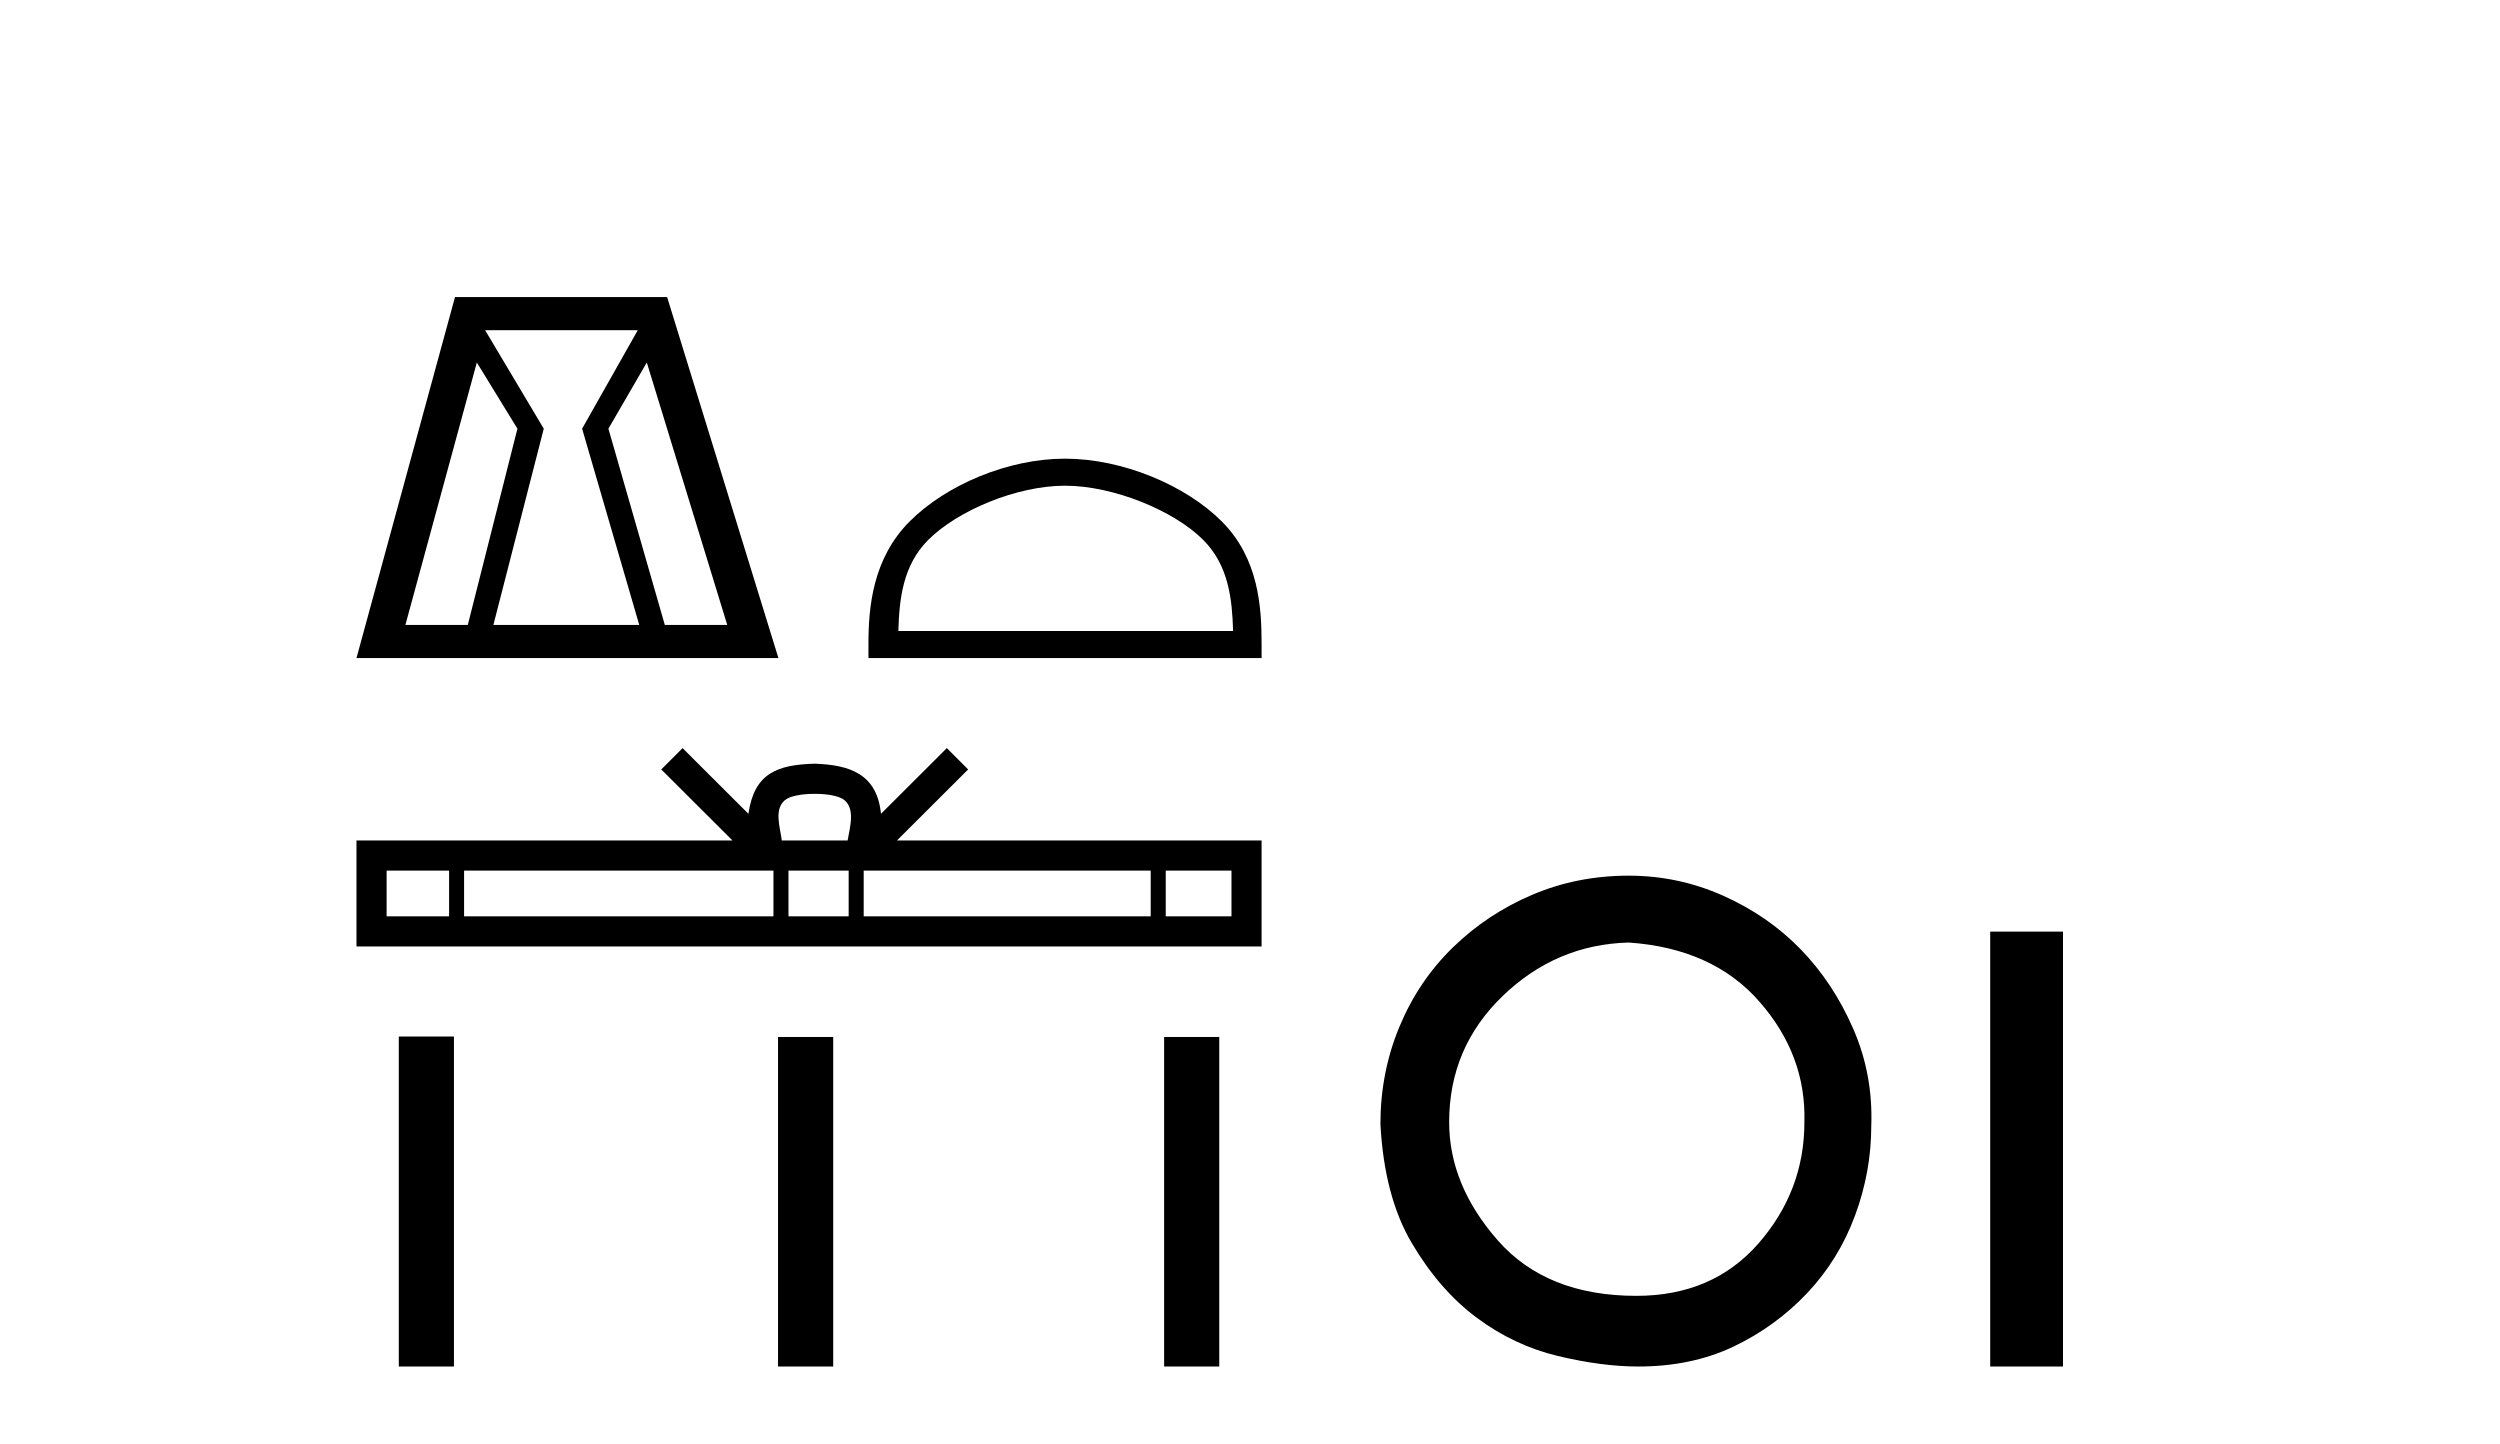
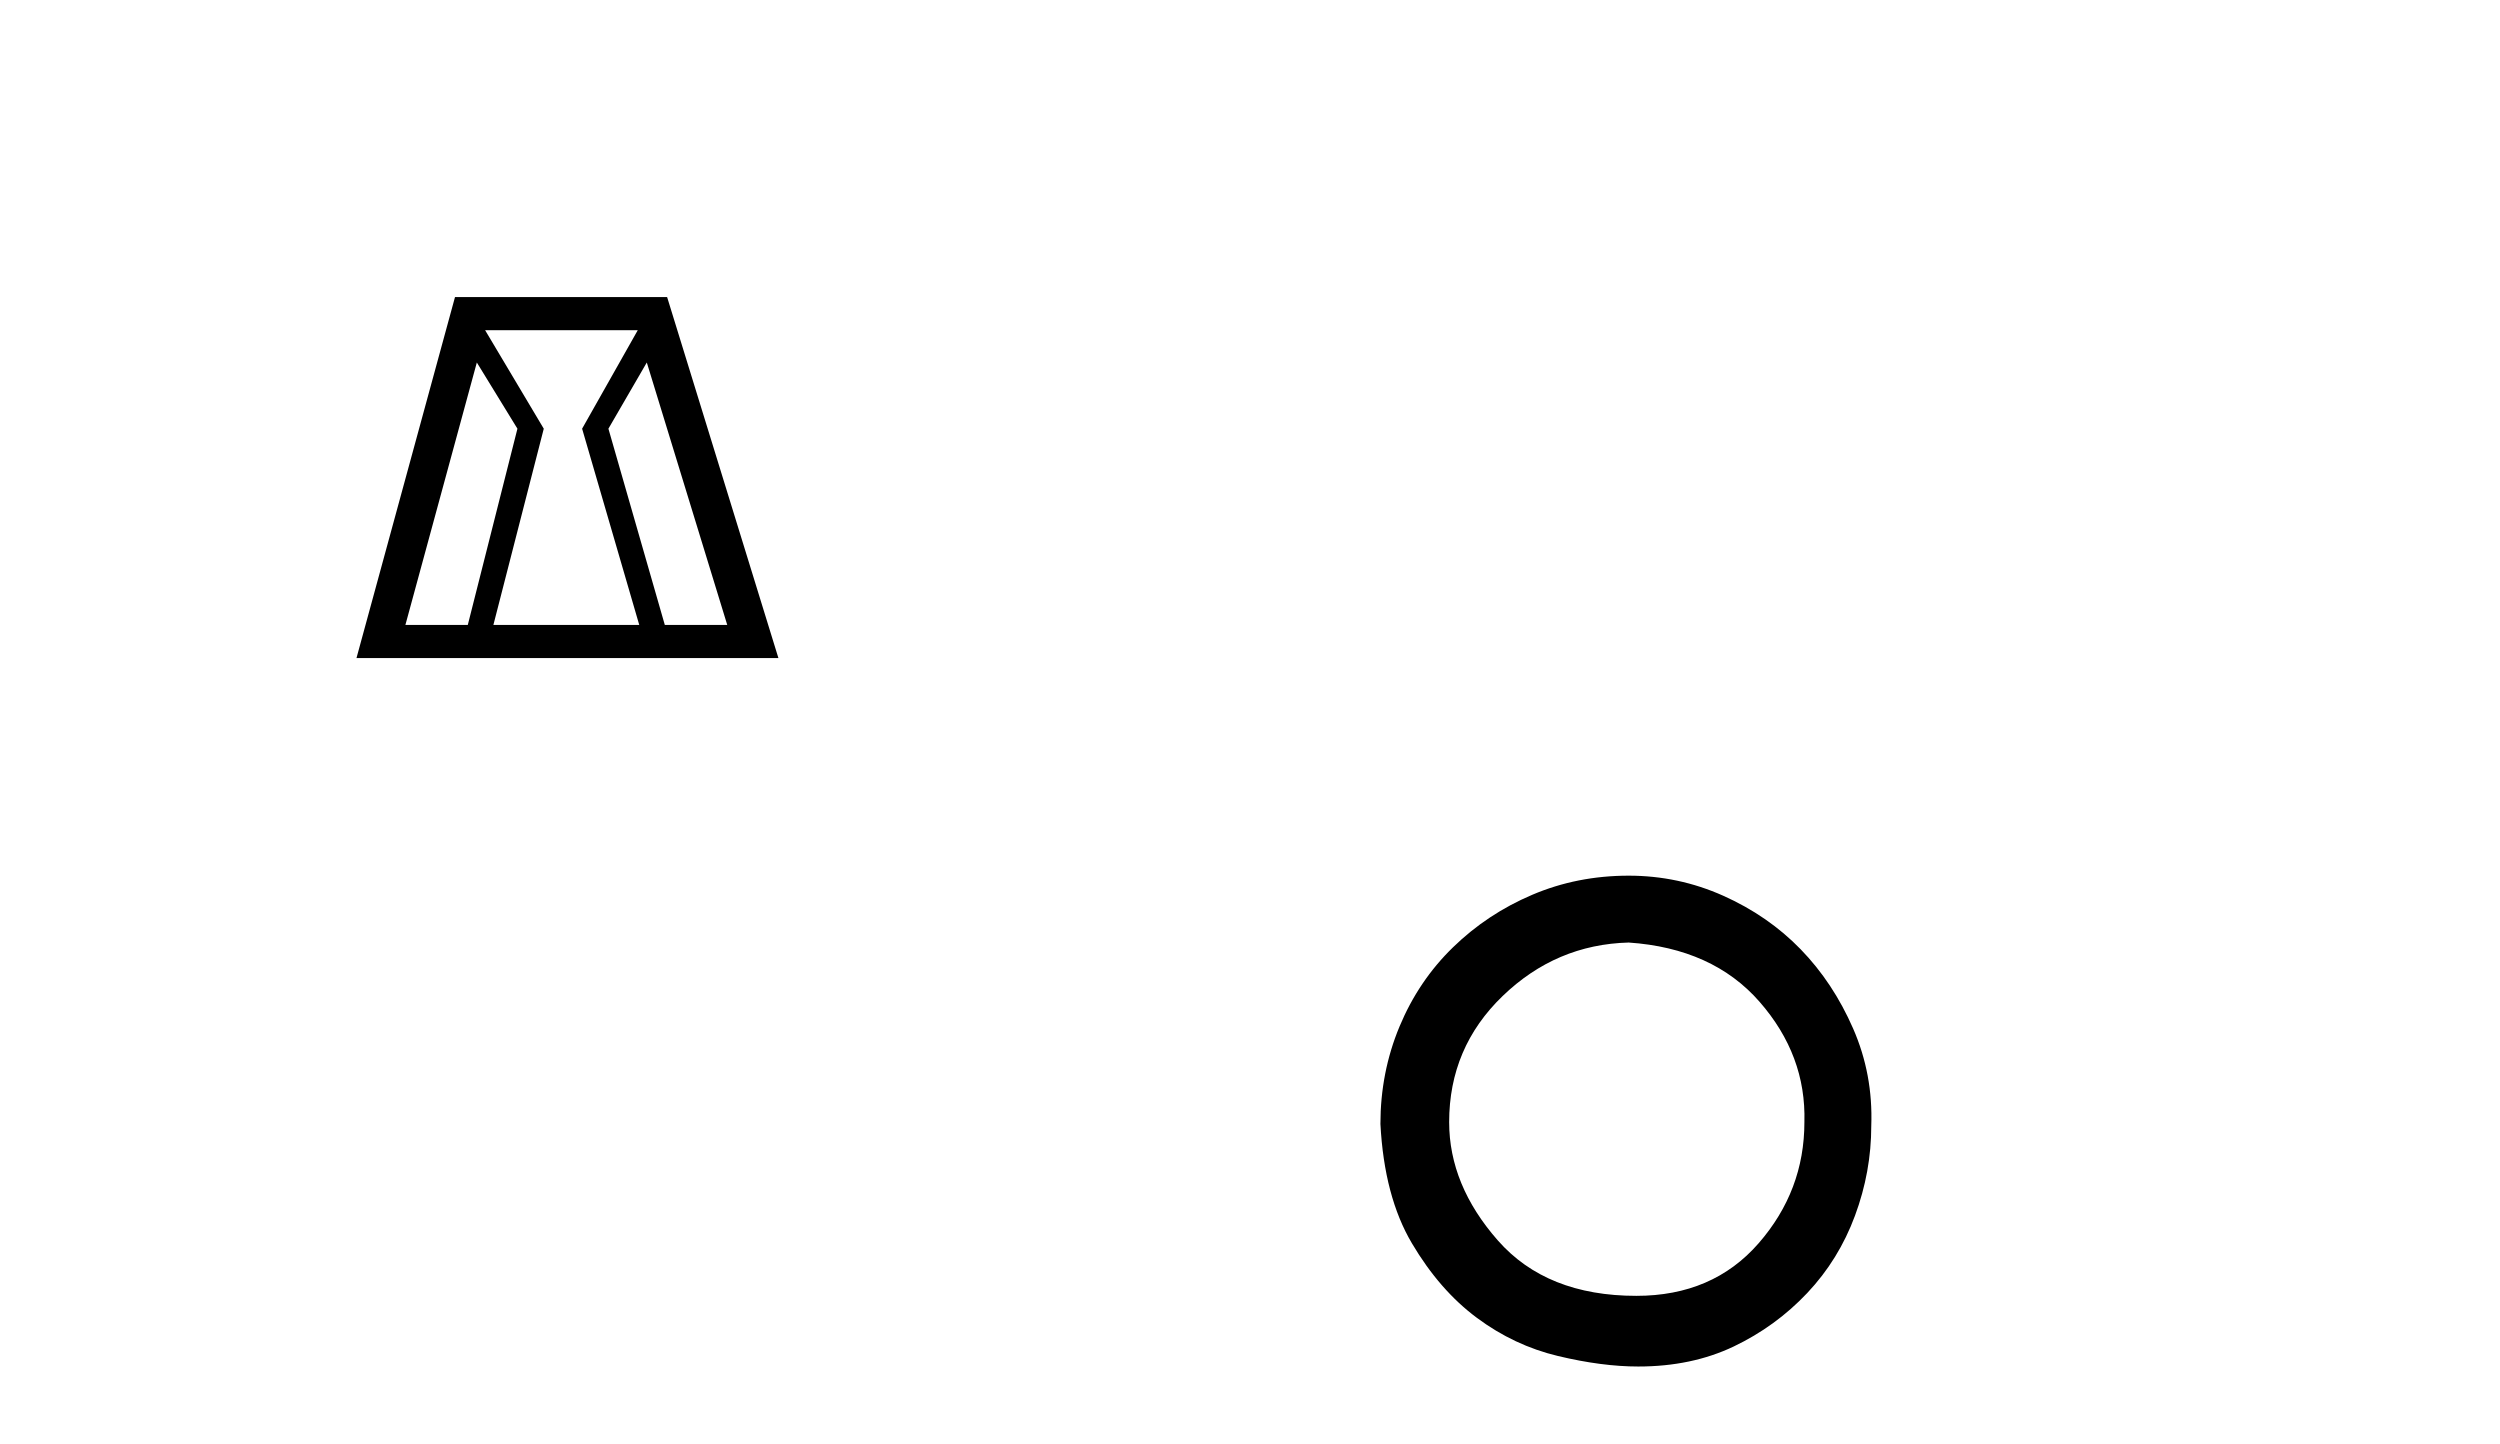
<svg xmlns="http://www.w3.org/2000/svg" width="71.0" height="41.0">
  <path d="M 13.542 10.295 L 14.695 12.175 L 13.285 17.749 L 11.513 17.749 L 13.542 10.295 ZM 18.113 9.377 L 16.532 12.175 L 18.155 17.749 L 14.012 17.749 L 15.443 12.175 L 13.777 9.377 ZM 18.369 10.295 L 20.654 17.749 L 18.881 17.749 L 17.279 12.175 L 18.369 10.295 ZM 12.922 8.437 L 10.124 18.689 L 22.107 18.689 L 18.946 8.437 Z" style="fill:#000000;stroke:none" />
-   <path d="M 30.246 13.794 C 31.62 13.794 33.339 14.5 34.17 15.332 C 34.898 16.059 34.993 17.024 35.02 17.921 L 25.513 17.921 C 25.54 17.024 25.635 16.059 26.363 15.332 C 27.195 14.5 28.873 13.794 30.246 13.794 ZM 30.246 13.026 C 28.617 13.026 26.864 13.778 25.837 14.806 C 24.783 15.859 24.664 17.247 24.664 18.285 L 24.664 18.689 L 35.829 18.689 L 35.829 18.285 C 35.829 17.247 35.75 15.859 34.696 14.806 C 33.669 13.778 31.876 13.026 30.246 13.026 Z" style="fill:#000000;stroke:none" />
-   <path d="M 23.138 22.545 C 23.554 22.545 23.805 22.616 23.935 22.69 C 24.313 22.931 24.133 23.509 24.072 23.87 L 22.203 23.87 C 22.158 23.501 21.954 22.938 22.34 22.69 C 22.47 22.616 22.721 22.545 23.138 22.545 ZM 12.754 24.725 L 12.754 26.024 L 10.98 26.024 L 10.98 24.725 ZM 21.966 24.725 L 21.966 26.024 L 13.18 26.024 L 13.18 24.725 ZM 24.102 24.725 L 24.102 26.024 L 22.393 26.024 L 22.393 24.725 ZM 32.68 24.725 L 32.68 26.024 L 24.529 26.024 L 24.529 24.725 ZM 34.974 24.725 L 34.974 26.024 L 33.107 26.024 L 33.107 24.725 ZM 19.385 21.246 L 18.78 21.852 L 20.803 23.87 L 10.124 23.87 L 10.124 26.88 L 35.829 26.88 L 35.829 23.87 L 25.473 23.87 L 27.495 21.852 L 26.89 21.246 L 25.02 23.112 C 24.908 21.981 24.134 21.722 23.138 21.689 C 22.073 21.718 21.42 21.958 21.255 23.112 L 19.385 21.246 Z" style="fill:#000000;stroke:none" />
-   <path d="M 11.326 29.437 L 11.326 38.809 L 12.892 38.809 L 12.892 29.437 ZM 22.096 29.45 L 22.096 38.809 L 23.663 38.809 L 23.663 29.45 ZM 33.061 29.45 L 33.061 38.809 L 34.627 38.809 L 34.627 29.45 Z" style="fill:#000000;stroke:none" />
  <path d="M 46.255 26.768 Q 48.642 26.931 49.97 28.449 Q 51.299 29.968 51.245 31.867 Q 51.245 33.819 49.943 35.311 Q 48.642 36.802 46.472 36.802 Q 43.923 36.802 42.539 35.229 Q 41.156 33.656 41.156 31.867 Q 41.156 29.751 42.675 28.287 Q 44.194 26.822 46.255 26.768 ZM 46.255 24.869 Q 44.79 24.869 43.516 25.412 Q 42.241 25.954 41.265 26.904 Q 40.288 27.853 39.746 29.154 Q 39.204 30.456 39.204 31.921 Q 39.312 33.982 40.099 35.311 Q 40.885 36.64 41.943 37.426 Q 43.001 38.213 44.248 38.511 Q 45.496 38.809 46.526 38.809 Q 48.045 38.809 49.238 38.24 Q 50.431 37.67 51.326 36.721 Q 52.221 35.772 52.682 34.524 Q 53.144 33.277 53.144 31.975 Q 53.198 30.511 52.628 29.209 Q 52.059 27.907 51.137 26.958 Q 50.215 26.009 48.94 25.439 Q 47.665 24.869 46.255 24.869 Z" style="fill:#000000;stroke:none" />
-   <path d="M 56.522 26.458 L 56.522 38.809 L 58.589 38.809 L 58.589 26.458 Z" style="fill:#000000;stroke:none" />
</svg>